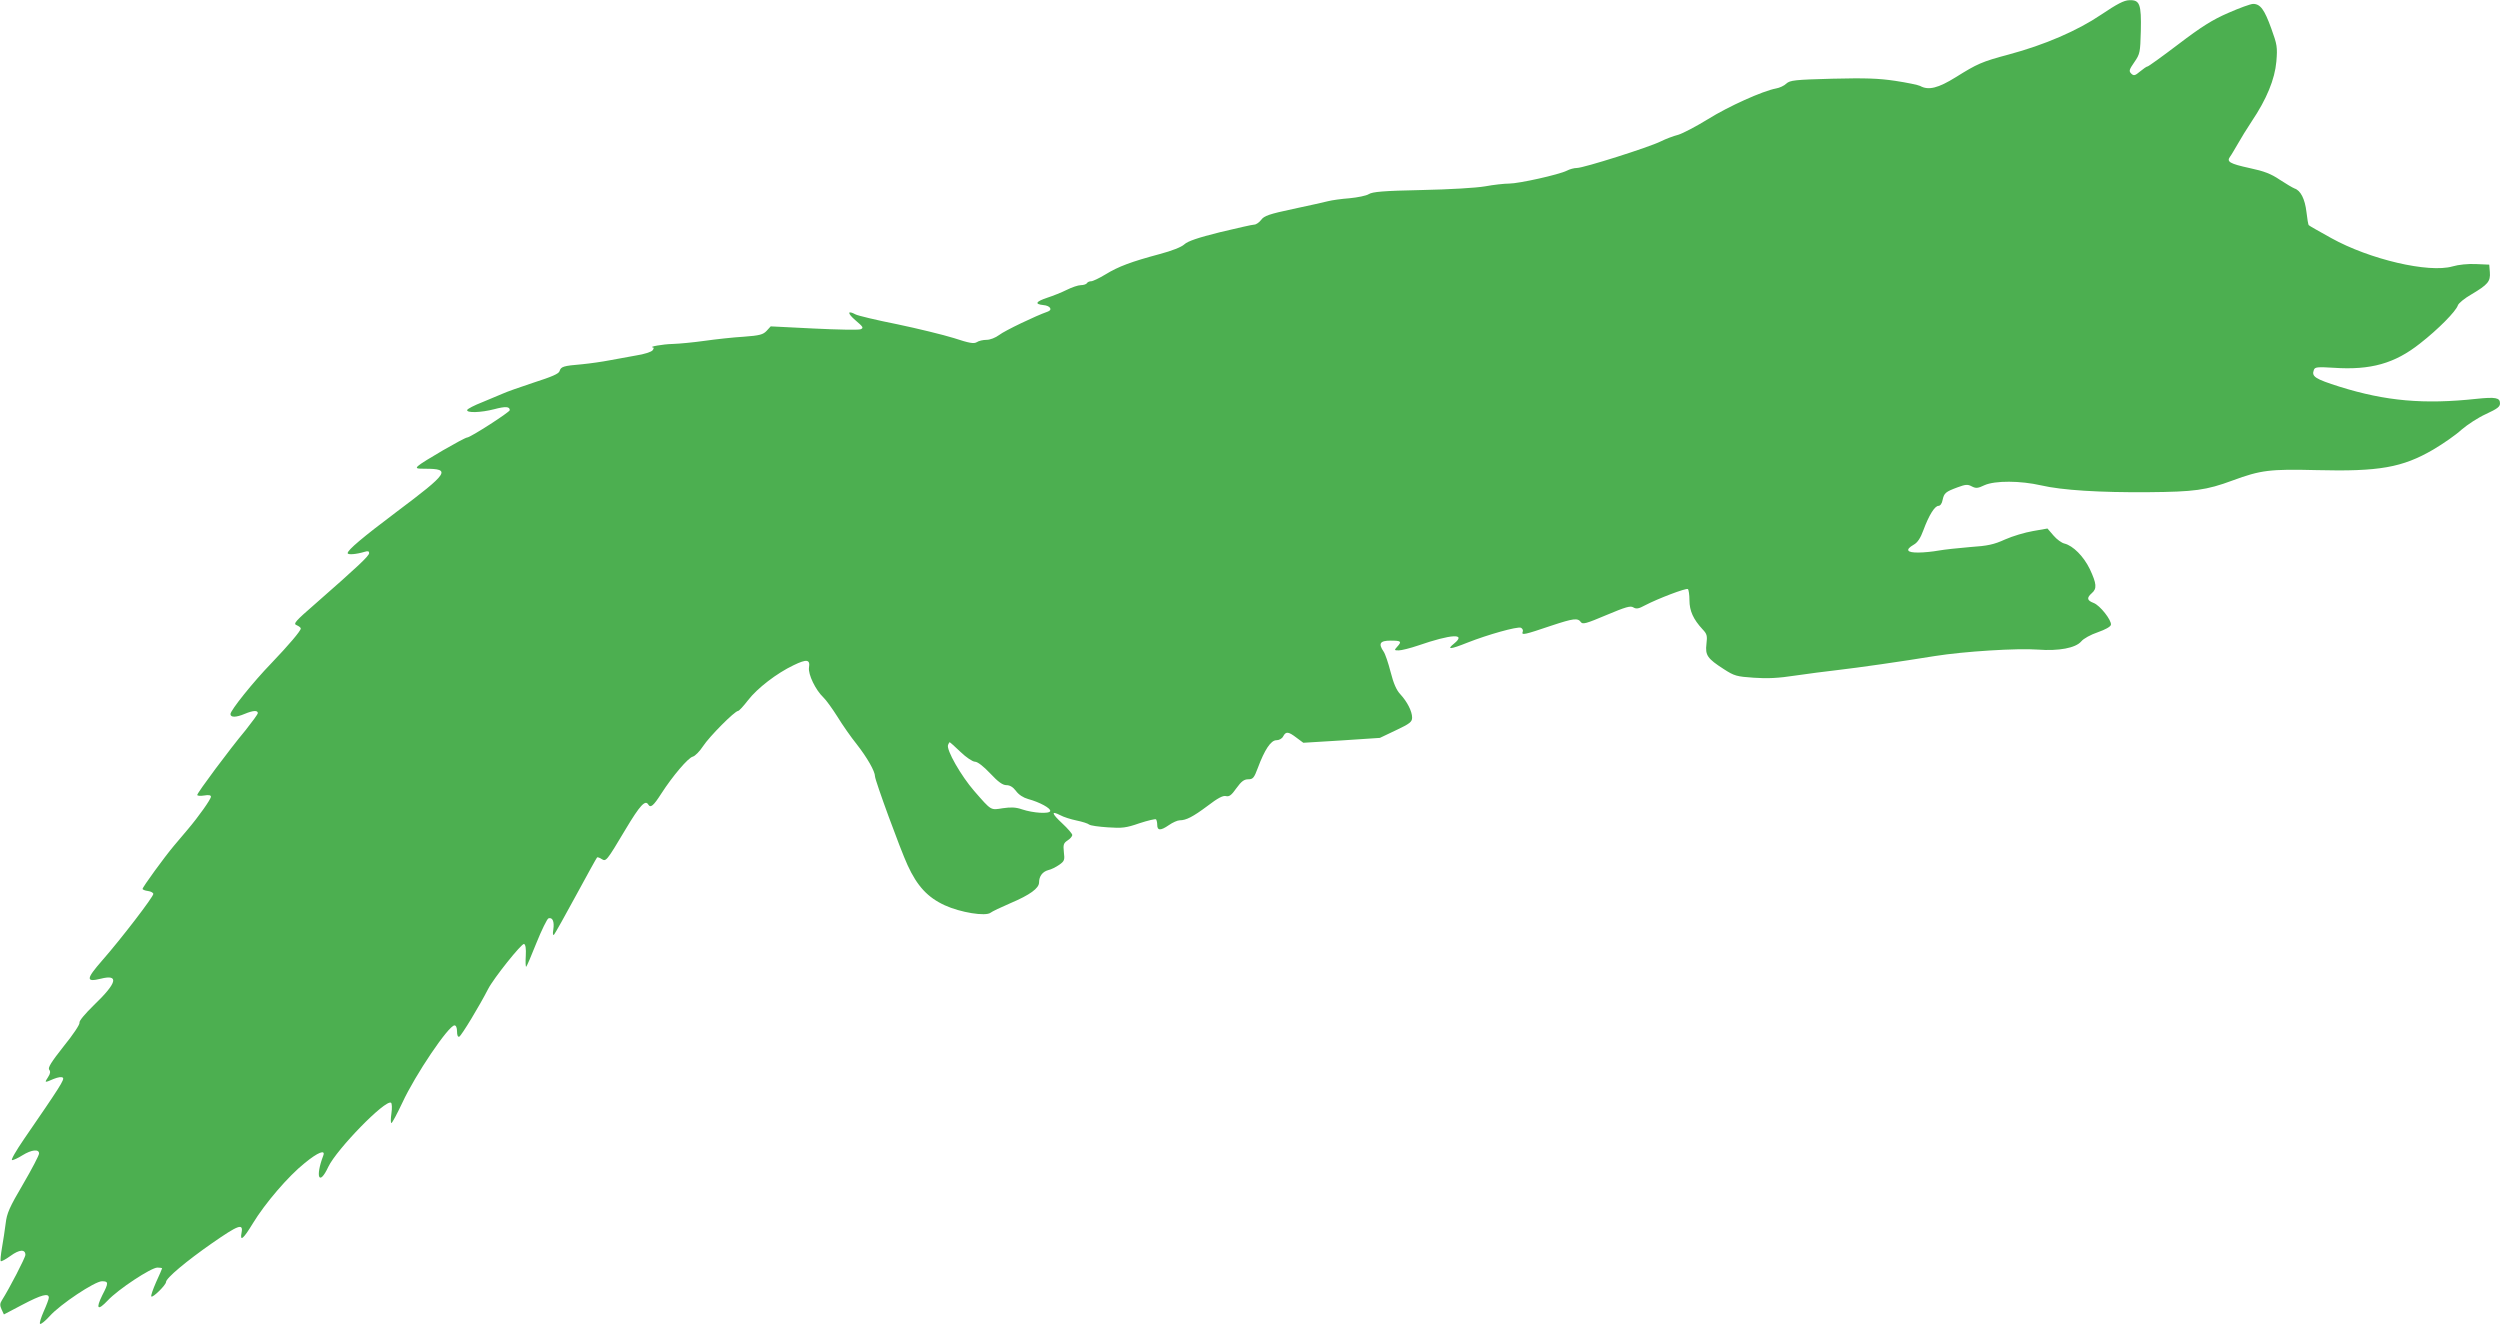
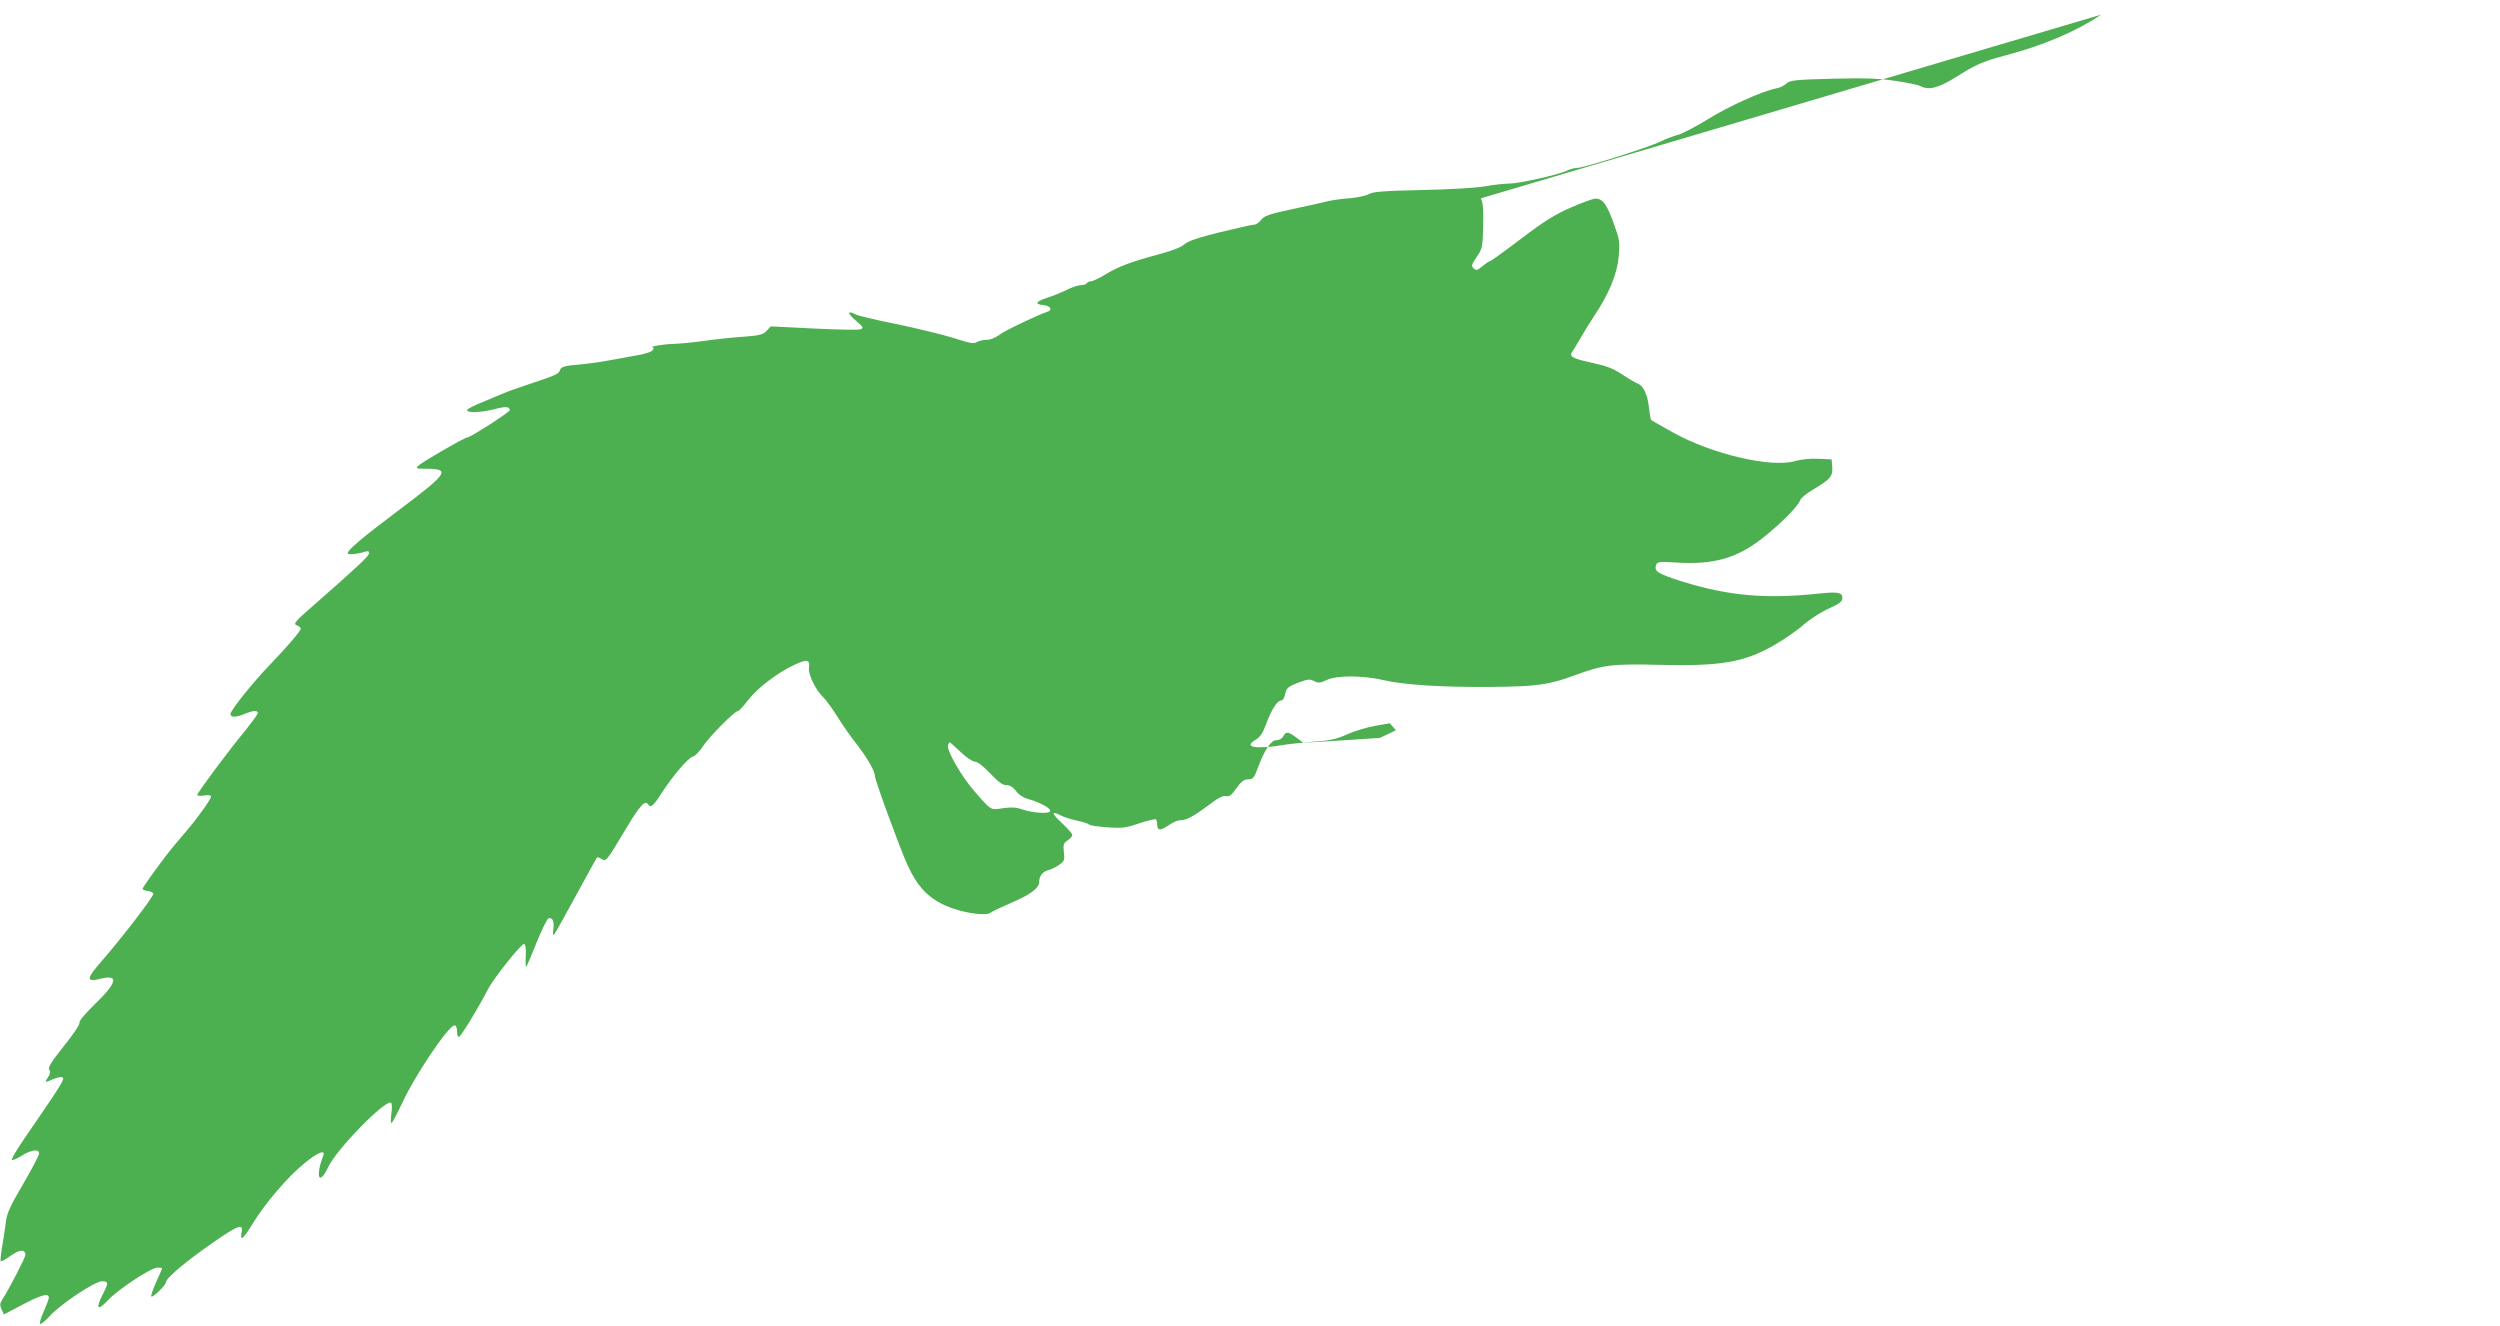
<svg xmlns="http://www.w3.org/2000/svg" version="1.0" width="1280pt" height="679pt" viewBox="0 0 1280 679" preserveAspectRatio="xMidYMid meet">
  <g transform="translate(0,679) scale(0.1,-0.1)" fill="#4caf50" stroke="none">
-     <path d="M10758 6715 c-121 -82 -290 -155 -473 -204 -139 -37 -162 -48 -271 -116 -90 -56 -140 -69 -183 -45 -10 5 -67 17 -127 26 -87 13 -153 15 -323 11 -192 -5 -216 -8 -235 -25 -11 -11 -35 -22 -53 -25 -69 -13 -244 -92 -348 -157 -60 -37 -129 -73 -152 -80 -24 -6 -64 -21 -90 -34 -60 -30 -395 -136 -429 -136 -14 0 -37 -6 -52 -14 -40 -20 -245 -66 -296 -66 -24 0 -79 -6 -122 -14 -47 -8 -180 -16 -326 -19 -196 -4 -251 -9 -270 -21 -12 -8 -57 -17 -98 -21 -41 -3 -91 -10 -110 -15 -19 -5 -100 -23 -180 -40 -122 -26 -148 -35 -163 -56 -10 -13 -26 -24 -35 -24 -10 0 -88 -18 -176 -39 -113 -28 -165 -46 -182 -62 -15 -14 -63 -33 -127 -50 -145 -39 -210 -63 -277 -104 -31 -19 -65 -35 -73 -35 -9 0 -19 -4 -22 -10 -3 -5 -17 -10 -31 -10 -14 0 -46 -11 -72 -24 -26 -13 -71 -31 -99 -40 -60 -20 -68 -33 -21 -38 36 -3 49 -25 21 -34 -58 -20 -219 -97 -247 -119 -19 -14 -46 -25 -65 -25 -17 0 -40 -5 -50 -12 -15 -9 -38 -5 -117 21 -55 17 -186 49 -291 71 -106 21 -201 44 -212 50 -43 23 -44 7 -1 -30 40 -34 43 -39 26 -46 -11 -4 -119 -2 -240 4 l-220 11 -21 -23 c-18 -19 -35 -24 -117 -30 -53 -3 -143 -13 -200 -21 -57 -8 -130 -15 -163 -16 -51 -1 -129 -15 -101 -18 5 -1 3 -7 -3 -15 -7 -8 -44 -20 -84 -26 -40 -7 -101 -18 -137 -25 -36 -7 -99 -16 -140 -20 -96 -8 -108 -12 -115 -35 -4 -14 -40 -29 -133 -59 -70 -23 -140 -48 -157 -56 -16 -7 -64 -27 -105 -44 -41 -16 -76 -34 -78 -40 -5 -16 70 -14 139 4 57 15 79 14 79 -5 0 -10 -202 -140 -218 -140 -14 0 -232 -126 -252 -146 -12 -12 -8 -14 37 -14 134 0 121 -20 -147 -221 -173 -130 -250 -195 -250 -211 0 -10 45 -6 88 7 16 5 22 3 22 -7 0 -14 -56 -67 -274 -258 -106 -92 -116 -104 -97 -111 11 -5 21 -12 21 -17 0 -12 -62 -85 -150 -177 -94 -97 -210 -242 -210 -261 0 -18 28 -18 73 1 43 18 67 19 67 4 0 -6 -29 -45 -63 -88 -82 -98 -247 -320 -247 -331 0 -5 16 -6 35 -3 23 4 35 2 35 -6 0 -13 -63 -102 -119 -168 -20 -24 -52 -61 -71 -84 -48 -57 -160 -211 -160 -220 0 -4 12 -9 28 -11 15 -2 27 -9 27 -15 0 -15 -163 -228 -263 -342 -82 -94 -83 -111 -6 -92 95 24 84 -21 -35 -135 -46 -45 -77 -82 -74 -90 3 -8 -33 -62 -81 -121 -64 -81 -82 -110 -74 -120 7 -9 6 -20 -6 -38 -19 -29 -19 -30 29 -9 23 9 41 12 47 6 9 -9 -16 -48 -199 -314 -41 -60 -69 -108 -61 -108 7 0 31 11 53 25 47 29 85 33 85 9 0 -9 -37 -80 -82 -157 -70 -119 -83 -149 -89 -201 -4 -34 -13 -90 -19 -125 -6 -35 -9 -66 -6 -68 3 -3 25 9 50 27 45 33 76 35 76 5 0 -14 -82 -172 -120 -232 -11 -17 -11 -27 -2 -47 l12 -26 95 50 c97 51 135 61 135 36 0 -7 -12 -39 -26 -70 -14 -32 -23 -60 -19 -64 4 -4 26 14 49 39 54 61 232 179 268 179 34 0 35 -8 2 -71 -35 -71 -24 -82 27 -28 54 58 223 169 255 169 13 0 24 -2 24 -4 0 -2 -14 -34 -31 -71 -16 -37 -28 -70 -24 -73 7 -8 75 59 75 74 0 20 104 107 236 199 134 93 160 103 151 55 -10 -50 9 -34 58 47 62 102 181 241 265 308 68 56 108 71 95 38 -42 -111 -21 -158 26 -57 43 90 292 346 321 328 5 -3 6 -28 2 -55 -4 -27 -4 -49 0 -49 4 0 29 47 56 104 66 143 237 396 267 396 8 0 13 -12 13 -31 0 -19 4 -29 11 -27 11 4 104 158 148 244 28 55 172 235 184 231 8 -3 11 -24 9 -61 -2 -31 -1 -56 2 -56 2 0 26 55 52 121 27 67 55 124 62 127 21 7 31 -16 25 -57 -4 -23 -2 -32 4 -26 5 6 56 96 112 200 57 105 105 192 108 195 2 2 13 -1 23 -8 23 -14 24 -14 123 152 74 124 101 152 116 127 12 -19 26 -8 67 56 58 90 137 183 161 189 12 3 36 28 53 54 31 48 162 180 179 180 5 0 28 25 51 55 48 62 147 138 233 179 68 33 86 30 79 -12 -5 -35 34 -115 73 -152 15 -14 47 -59 73 -100 25 -41 69 -104 98 -140 54 -69 94 -139 94 -165 0 -20 129 -373 167 -455 49 -107 103 -165 190 -205 80 -37 210 -58 235 -38 7 6 53 28 102 49 99 42 146 76 146 106 0 32 18 55 47 63 15 3 40 16 56 27 27 19 29 25 24 65 -4 38 -2 46 19 60 13 8 24 21 24 28 0 6 -23 33 -51 59 -55 51 -59 67 -10 42 16 -9 54 -21 83 -27 29 -6 58 -15 65 -21 6 -5 49 -11 95 -14 73 -5 93 -3 162 21 43 14 81 23 85 20 3 -4 6 -16 6 -28 0 -30 17 -31 59 -2 20 14 45 25 56 25 33 0 68 18 143 74 52 40 79 54 94 50 16 -4 28 4 53 40 26 36 40 46 61 46 24 0 30 7 49 58 35 94 67 142 95 142 14 0 29 8 35 20 14 26 26 25 68 -7 l35 -26 196 12 196 13 82 39 c72 34 83 43 83 65 0 32 -25 81 -60 119 -20 21 -35 55 -50 114 -12 47 -28 94 -36 105 -28 41 -19 56 36 56 54 0 59 -4 33 -32 -15 -17 -15 -18 9 -18 13 0 58 11 99 25 171 59 249 63 184 10 -40 -32 -21 -31 69 5 104 41 254 83 273 76 8 -4 13 -13 9 -21 -7 -19 9 -15 148 32 112 37 134 40 150 18 9 -13 27 -8 131 36 98 41 123 49 138 39 15 -9 27 -7 60 11 65 34 209 89 219 83 4 -3 8 -29 8 -57 0 -55 20 -98 67 -149 23 -24 25 -33 20 -75 -7 -58 5 -75 89 -129 54 -35 66 -38 154 -44 69 -5 127 -2 211 11 63 9 160 22 215 28 112 13 322 43 500 72 151 24 423 41 529 33 105 -8 192 8 221 42 11 14 49 35 85 47 37 13 65 28 67 38 4 23 -56 100 -89 112 -34 13 -36 26 -9 50 27 23 25 48 -10 123 -32 66 -86 120 -130 131 -14 3 -39 21 -56 41 l-31 36 -74 -13 c-41 -7 -105 -26 -143 -43 -57 -26 -89 -33 -180 -39 -61 -5 -133 -13 -161 -18 -27 -5 -74 -10 -102 -10 -60 -1 -70 14 -25 40 20 11 35 34 50 75 28 76 58 124 77 124 9 0 18 12 21 30 8 36 15 42 77 65 41 15 51 16 72 5 21 -11 31 -11 66 6 54 24 184 23 289 -1 107 -25 302 -37 550 -35 235 2 296 10 431 60 144 53 190 59 430 53 320 -8 439 13 597 105 51 30 117 76 145 102 29 25 85 62 125 80 58 27 72 37 72 55 0 29 -23 33 -120 23 -269 -29 -464 -12 -701 62 -126 40 -145 52 -132 86 5 15 19 16 101 11 190 -13 313 22 442 124 95 74 184 165 194 195 3 11 35 37 70 57 84 50 98 66 94 114 l-3 38 -68 3 c-40 2 -90 -3 -120 -12 -122 -35 -425 36 -621 145 -61 34 -113 63 -115 66 -3 2 -8 33 -12 68 -8 67 -30 110 -61 120 -10 4 -44 24 -76 45 -44 30 -81 44 -152 59 -105 23 -121 33 -102 59 7 9 24 39 40 66 15 27 47 79 71 115 76 113 118 215 126 306 6 74 4 86 -26 169 -35 97 -56 126 -93 126 -13 0 -70 -21 -127 -46 -81 -35 -138 -71 -255 -160 -83 -63 -154 -114 -158 -114 -5 0 -22 -12 -39 -26 -26 -22 -32 -23 -45 -11 -13 13 -11 20 16 59 29 42 30 50 33 159 3 138 -5 160 -59 158 -28 -1 -62 -19 -144 -74z m-5840 -3775 c29 -28 62 -50 74 -50 13 0 43 -23 78 -60 41 -44 64 -60 83 -60 18 0 34 -10 49 -30 14 -19 37 -34 62 -41 59 -16 118 -48 113 -62 -5 -15 -87 -10 -144 9 -31 11 -57 12 -98 6 -64 -10 -57 -15 -147 88 -67 77 -144 211 -134 236 3 8 7 14 8 14 2 0 27 -22 56 -50z" />
+     <path d="M10758 6715 c-121 -82 -290 -155 -473 -204 -139 -37 -162 -48 -271 -116 -90 -56 -140 -69 -183 -45 -10 5 -67 17 -127 26 -87 13 -153 15 -323 11 -192 -5 -216 -8 -235 -25 -11 -11 -35 -22 -53 -25 -69 -13 -244 -92 -348 -157 -60 -37 -129 -73 -152 -80 -24 -6 -64 -21 -90 -34 -60 -30 -395 -136 -429 -136 -14 0 -37 -6 -52 -14 -40 -20 -245 -66 -296 -66 -24 0 -79 -6 -122 -14 -47 -8 -180 -16 -326 -19 -196 -4 -251 -9 -270 -21 -12 -8 -57 -17 -98 -21 -41 -3 -91 -10 -110 -15 -19 -5 -100 -23 -180 -40 -122 -26 -148 -35 -163 -56 -10 -13 -26 -24 -35 -24 -10 0 -88 -18 -176 -39 -113 -28 -165 -46 -182 -62 -15 -14 -63 -33 -127 -50 -145 -39 -210 -63 -277 -104 -31 -19 -65 -35 -73 -35 -9 0 -19 -4 -22 -10 -3 -5 -17 -10 -31 -10 -14 0 -46 -11 -72 -24 -26 -13 -71 -31 -99 -40 -60 -20 -68 -33 -21 -38 36 -3 49 -25 21 -34 -58 -20 -219 -97 -247 -119 -19 -14 -46 -25 -65 -25 -17 0 -40 -5 -50 -12 -15 -9 -38 -5 -117 21 -55 17 -186 49 -291 71 -106 21 -201 44 -212 50 -43 23 -44 7 -1 -30 40 -34 43 -39 26 -46 -11 -4 -119 -2 -240 4 l-220 11 -21 -23 c-18 -19 -35 -24 -117 -30 -53 -3 -143 -13 -200 -21 -57 -8 -130 -15 -163 -16 -51 -1 -129 -15 -101 -18 5 -1 3 -7 -3 -15 -7 -8 -44 -20 -84 -26 -40 -7 -101 -18 -137 -25 -36 -7 -99 -16 -140 -20 -96 -8 -108 -12 -115 -35 -4 -14 -40 -29 -133 -59 -70 -23 -140 -48 -157 -56 -16 -7 -64 -27 -105 -44 -41 -16 -76 -34 -78 -40 -5 -16 70 -14 139 4 57 15 79 14 79 -5 0 -10 -202 -140 -218 -140 -14 0 -232 -126 -252 -146 -12 -12 -8 -14 37 -14 134 0 121 -20 -147 -221 -173 -130 -250 -195 -250 -211 0 -10 45 -6 88 7 16 5 22 3 22 -7 0 -14 -56 -67 -274 -258 -106 -92 -116 -104 -97 -111 11 -5 21 -12 21 -17 0 -12 -62 -85 -150 -177 -94 -97 -210 -242 -210 -261 0 -18 28 -18 73 1 43 18 67 19 67 4 0 -6 -29 -45 -63 -88 -82 -98 -247 -320 -247 -331 0 -5 16 -6 35 -3 23 4 35 2 35 -6 0 -13 -63 -102 -119 -168 -20 -24 -52 -61 -71 -84 -48 -57 -160 -211 -160 -220 0 -4 12 -9 28 -11 15 -2 27 -9 27 -15 0 -15 -163 -228 -263 -342 -82 -94 -83 -111 -6 -92 95 24 84 -21 -35 -135 -46 -45 -77 -82 -74 -90 3 -8 -33 -62 -81 -121 -64 -81 -82 -110 -74 -120 7 -9 6 -20 -6 -38 -19 -29 -19 -30 29 -9 23 9 41 12 47 6 9 -9 -16 -48 -199 -314 -41 -60 -69 -108 -61 -108 7 0 31 11 53 25 47 29 85 33 85 9 0 -9 -37 -80 -82 -157 -70 -119 -83 -149 -89 -201 -4 -34 -13 -90 -19 -125 -6 -35 -9 -66 -6 -68 3 -3 25 9 50 27 45 33 76 35 76 5 0 -14 -82 -172 -120 -232 -11 -17 -11 -27 -2 -47 l12 -26 95 50 c97 51 135 61 135 36 0 -7 -12 -39 -26 -70 -14 -32 -23 -60 -19 -64 4 -4 26 14 49 39 54 61 232 179 268 179 34 0 35 -8 2 -71 -35 -71 -24 -82 27 -28 54 58 223 169 255 169 13 0 24 -2 24 -4 0 -2 -14 -34 -31 -71 -16 -37 -28 -70 -24 -73 7 -8 75 59 75 74 0 20 104 107 236 199 134 93 160 103 151 55 -10 -50 9 -34 58 47 62 102 181 241 265 308 68 56 108 71 95 38 -42 -111 -21 -158 26 -57 43 90 292 346 321 328 5 -3 6 -28 2 -55 -4 -27 -4 -49 0 -49 4 0 29 47 56 104 66 143 237 396 267 396 8 0 13 -12 13 -31 0 -19 4 -29 11 -27 11 4 104 158 148 244 28 55 172 235 184 231 8 -3 11 -24 9 -61 -2 -31 -1 -56 2 -56 2 0 26 55 52 121 27 67 55 124 62 127 21 7 31 -16 25 -57 -4 -23 -2 -32 4 -26 5 6 56 96 112 200 57 105 105 192 108 195 2 2 13 -1 23 -8 23 -14 24 -14 123 152 74 124 101 152 116 127 12 -19 26 -8 67 56 58 90 137 183 161 189 12 3 36 28 53 54 31 48 162 180 179 180 5 0 28 25 51 55 48 62 147 138 233 179 68 33 86 30 79 -12 -5 -35 34 -115 73 -152 15 -14 47 -59 73 -100 25 -41 69 -104 98 -140 54 -69 94 -139 94 -165 0 -20 129 -373 167 -455 49 -107 103 -165 190 -205 80 -37 210 -58 235 -38 7 6 53 28 102 49 99 42 146 76 146 106 0 32 18 55 47 63 15 3 40 16 56 27 27 19 29 25 24 65 -4 38 -2 46 19 60 13 8 24 21 24 28 0 6 -23 33 -51 59 -55 51 -59 67 -10 42 16 -9 54 -21 83 -27 29 -6 58 -15 65 -21 6 -5 49 -11 95 -14 73 -5 93 -3 162 21 43 14 81 23 85 20 3 -4 6 -16 6 -28 0 -30 17 -31 59 -2 20 14 45 25 56 25 33 0 68 18 143 74 52 40 79 54 94 50 16 -4 28 4 53 40 26 36 40 46 61 46 24 0 30 7 49 58 35 94 67 142 95 142 14 0 29 8 35 20 14 26 26 25 68 -7 l35 -26 196 12 196 13 82 39 l-31 36 -74 -13 c-41 -7 -105 -26 -143 -43 -57 -26 -89 -33 -180 -39 -61 -5 -133 -13 -161 -18 -27 -5 -74 -10 -102 -10 -60 -1 -70 14 -25 40 20 11 35 34 50 75 28 76 58 124 77 124 9 0 18 12 21 30 8 36 15 42 77 65 41 15 51 16 72 5 21 -11 31 -11 66 6 54 24 184 23 289 -1 107 -25 302 -37 550 -35 235 2 296 10 431 60 144 53 190 59 430 53 320 -8 439 13 597 105 51 30 117 76 145 102 29 25 85 62 125 80 58 27 72 37 72 55 0 29 -23 33 -120 23 -269 -29 -464 -12 -701 62 -126 40 -145 52 -132 86 5 15 19 16 101 11 190 -13 313 22 442 124 95 74 184 165 194 195 3 11 35 37 70 57 84 50 98 66 94 114 l-3 38 -68 3 c-40 2 -90 -3 -120 -12 -122 -35 -425 36 -621 145 -61 34 -113 63 -115 66 -3 2 -8 33 -12 68 -8 67 -30 110 -61 120 -10 4 -44 24 -76 45 -44 30 -81 44 -152 59 -105 23 -121 33 -102 59 7 9 24 39 40 66 15 27 47 79 71 115 76 113 118 215 126 306 6 74 4 86 -26 169 -35 97 -56 126 -93 126 -13 0 -70 -21 -127 -46 -81 -35 -138 -71 -255 -160 -83 -63 -154 -114 -158 -114 -5 0 -22 -12 -39 -26 -26 -22 -32 -23 -45 -11 -13 13 -11 20 16 59 29 42 30 50 33 159 3 138 -5 160 -59 158 -28 -1 -62 -19 -144 -74z m-5840 -3775 c29 -28 62 -50 74 -50 13 0 43 -23 78 -60 41 -44 64 -60 83 -60 18 0 34 -10 49 -30 14 -19 37 -34 62 -41 59 -16 118 -48 113 -62 -5 -15 -87 -10 -144 9 -31 11 -57 12 -98 6 -64 -10 -57 -15 -147 88 -67 77 -144 211 -134 236 3 8 7 14 8 14 2 0 27 -22 56 -50z" />
  </g>
</svg>